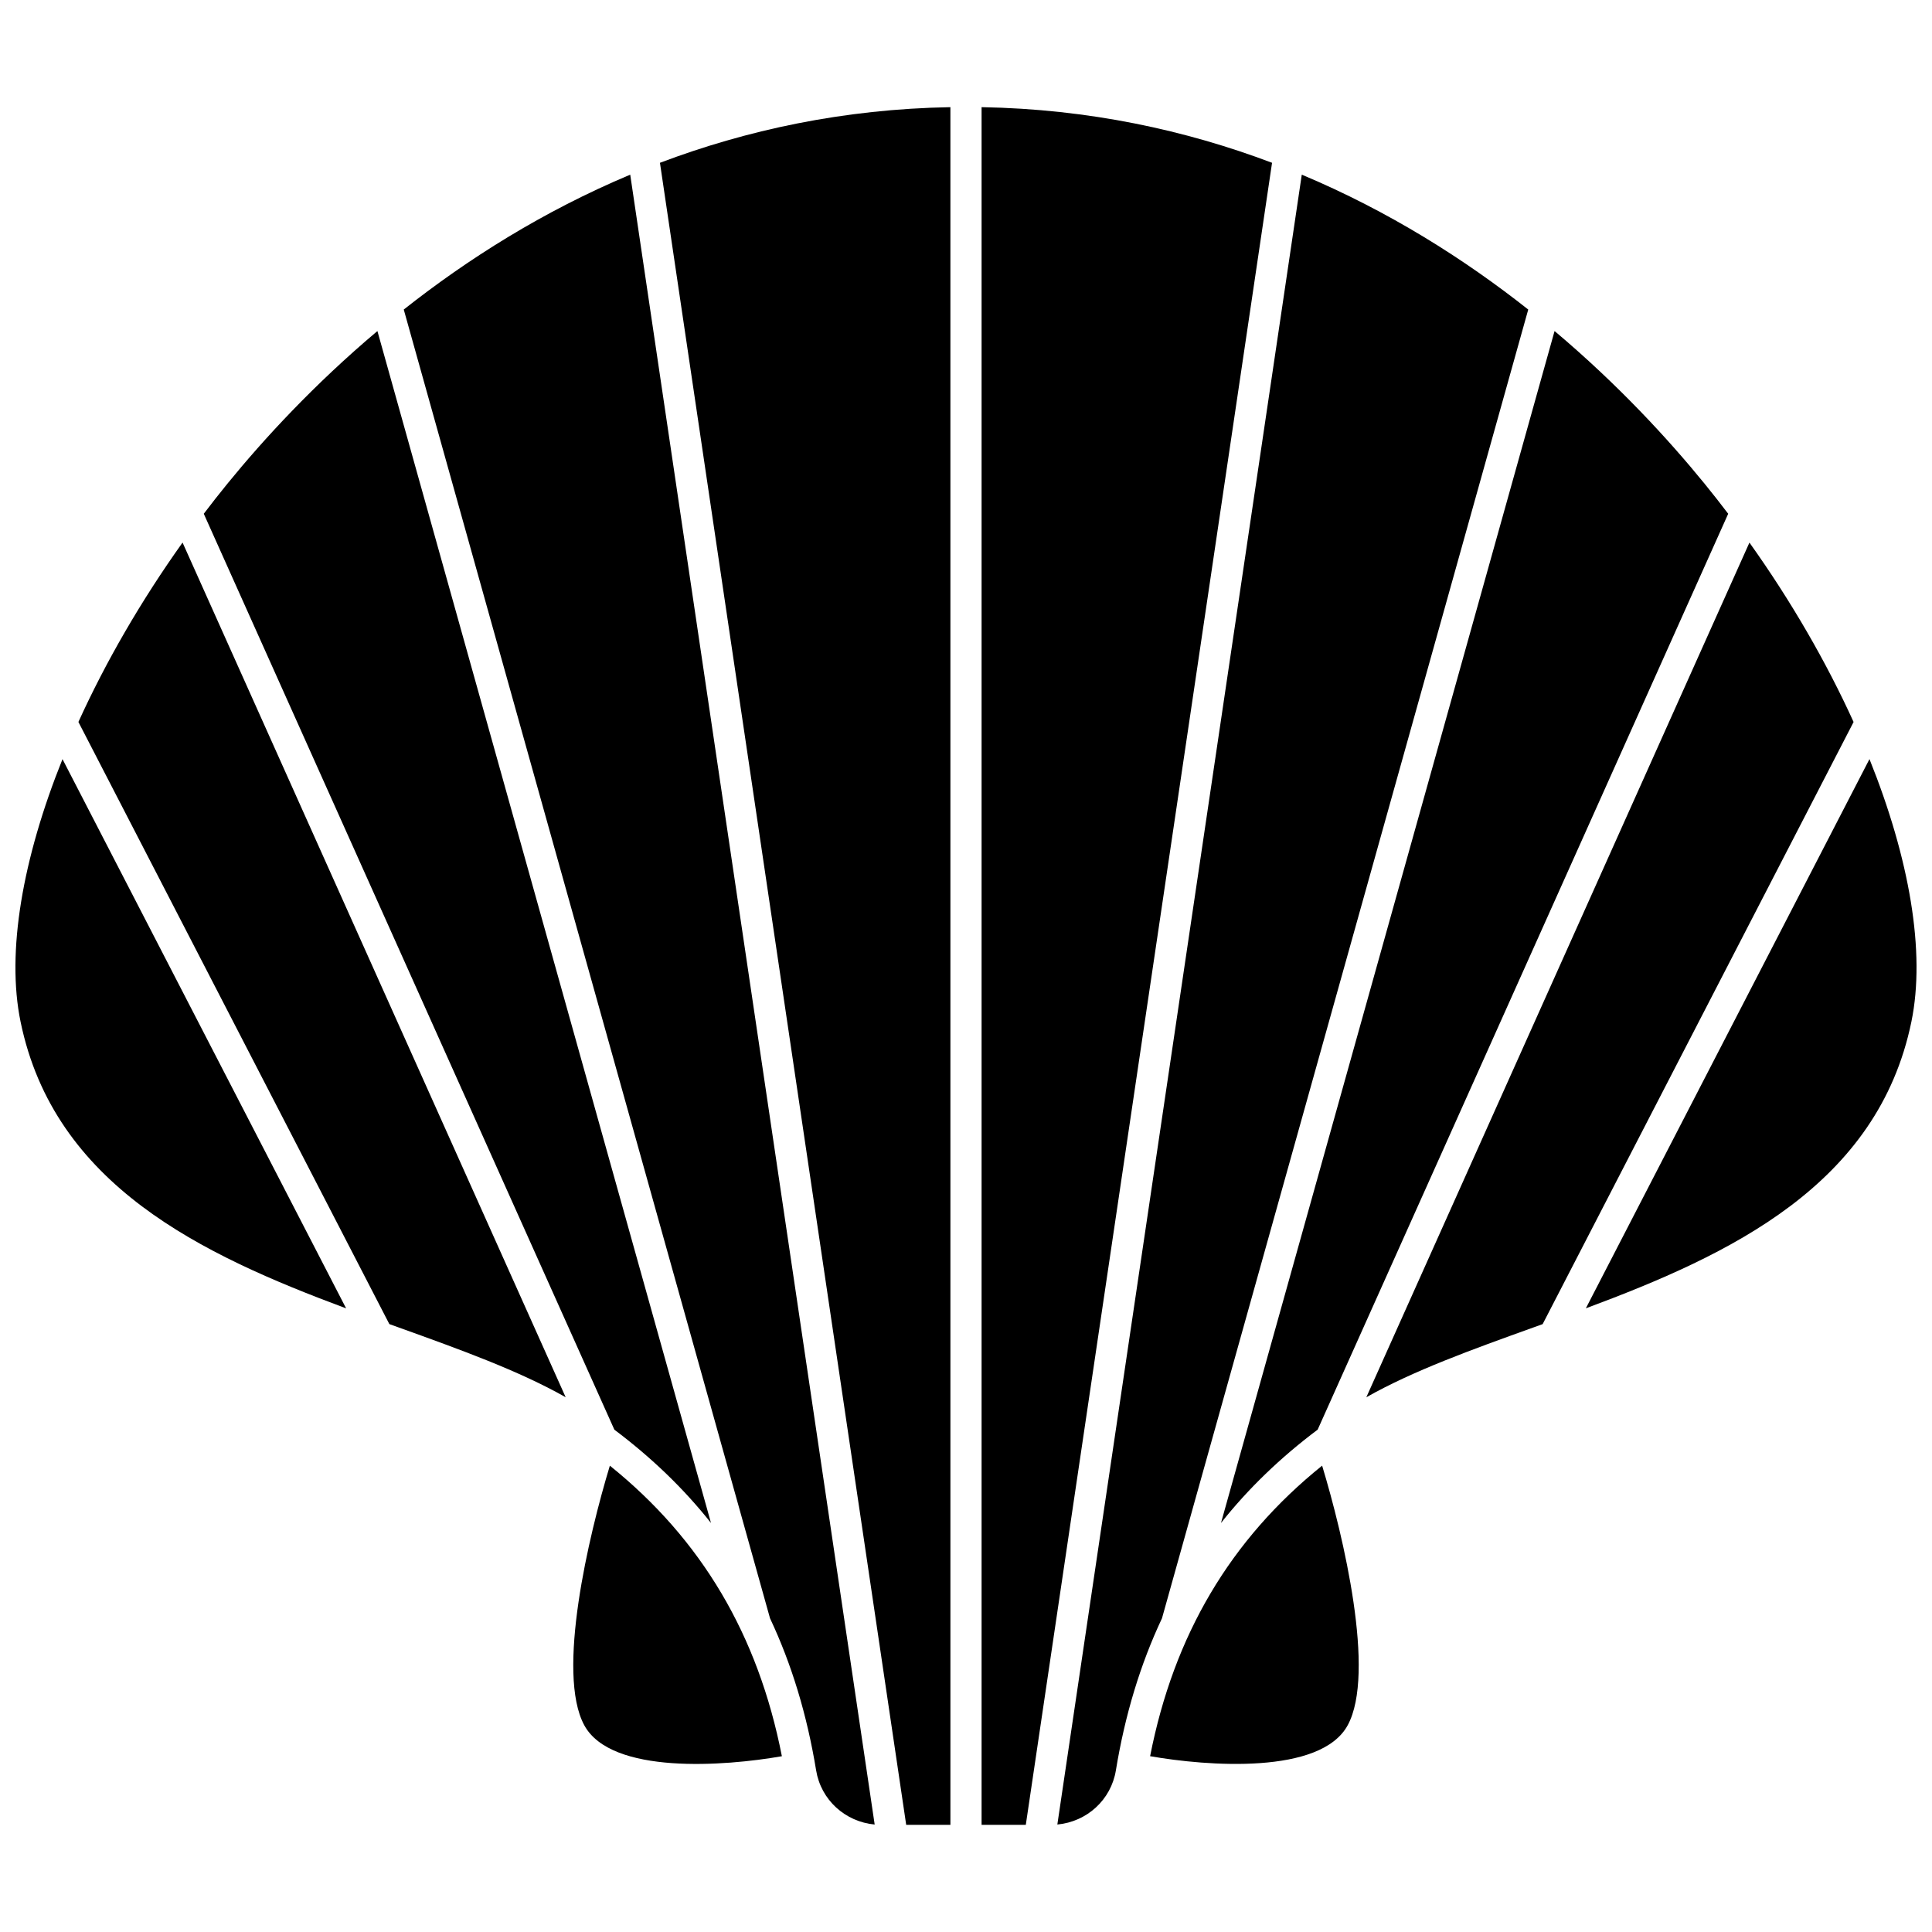
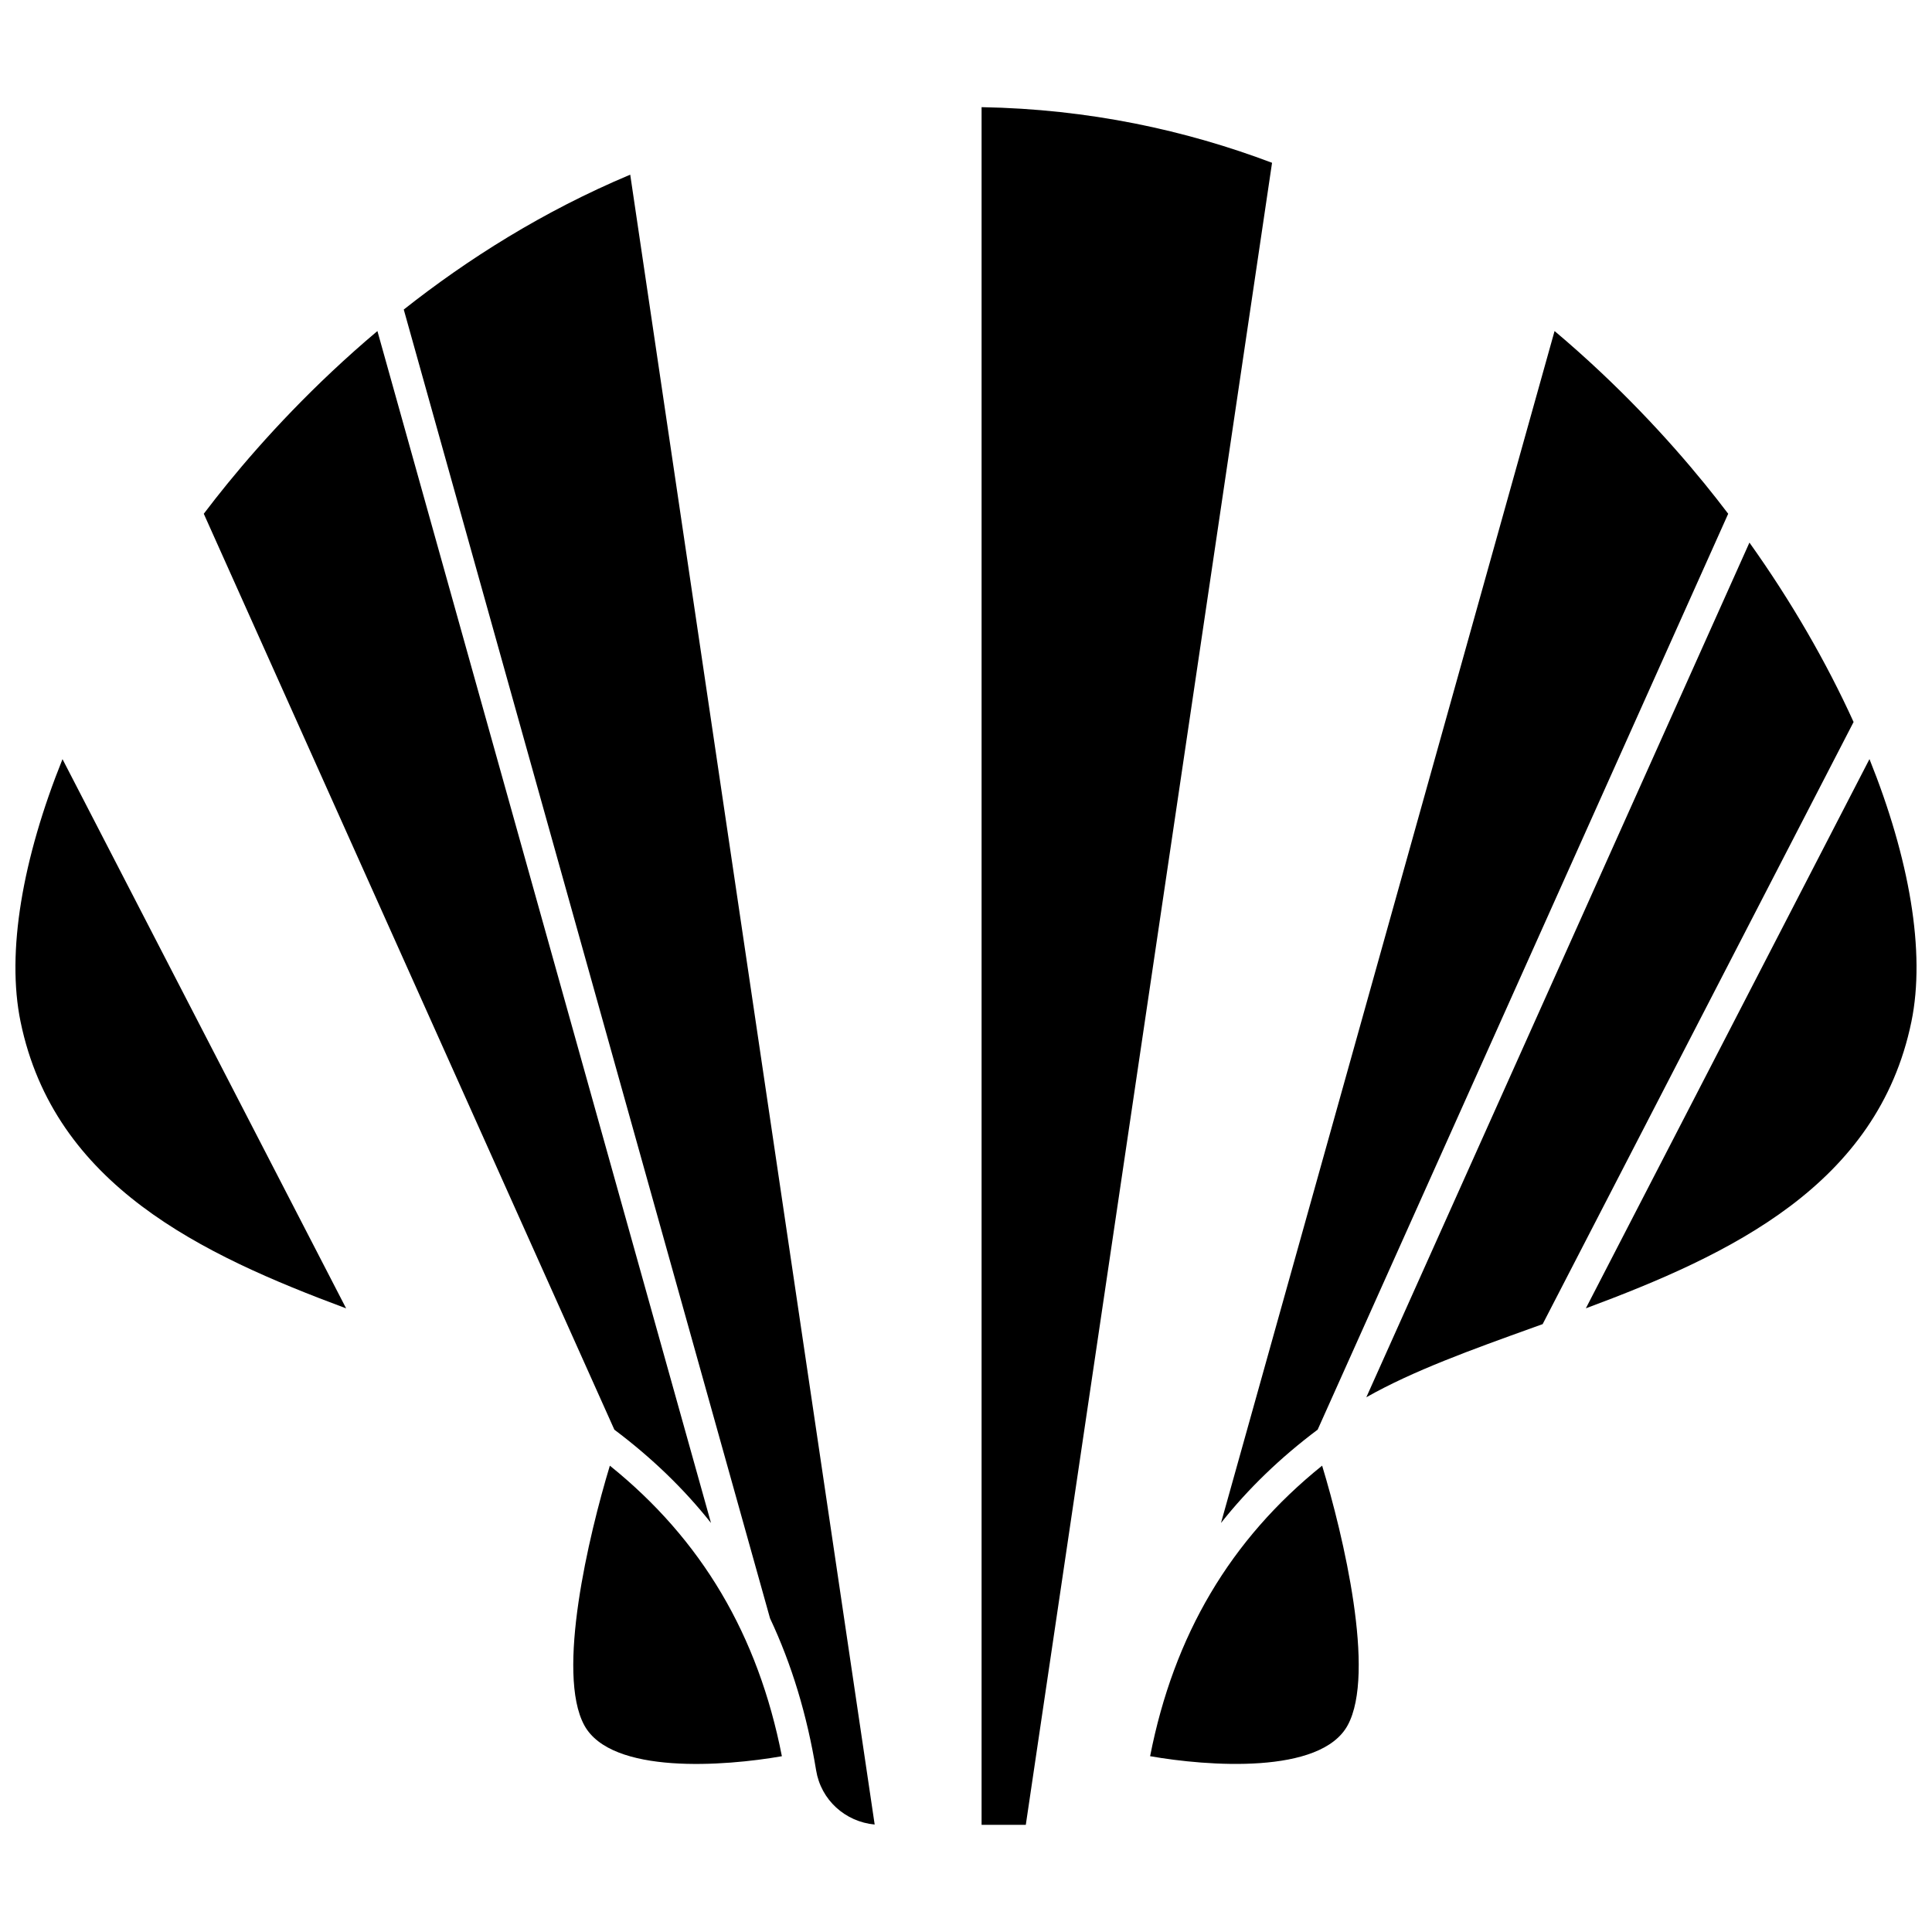
<svg xmlns="http://www.w3.org/2000/svg" width="800px" height="800px" version="1.1" viewBox="144 144 512 512">
  <defs>
    <clipPath id="b">
      <path d="m148.09 345h87.906v146h-87.906z" />
    </clipPath>
    <clipPath id="a">
      <path d="m564 345h87.902v146h-87.902z" />
    </clipPath>
  </defs>
-   <path d="m164.78 335.33 82.402 159.57c0.824 0.297 1.645 0.594 2.465 0.887 16.324 5.871 31.867 11.469 44.262 18.496l-101.53-226.5c-11.082 15.547-20.406 31.719-27.598 47.543z" />
  <path d="m305.62 532.42c-5.621 18.516-14.285 55.02-6.769 68.809 7.168 13.145 37.262 10.836 52.355 8.188-6.293-32.109-21.277-57.438-45.586-76.996z" />
  <g clip-path="url(#b)">
    <path d="m149.45 414.77c8.922 43.32 47.961 61.707 86.277 75.961l-75.164-145.55c-10.598 26.359-14.914 51.133-11.113 69.594z" />
  </g>
  <path d="m251 226.03 97.066 346.84c5.746 12.203 9.809 25.609 12.219 40.309 1.281 7.805 7.672 13.605 15.512 14.34l-64.781-437.23c-23.145 9.715-43.168 22.43-60.016 35.742z" />
  <path d="m493.19 522.88 108.8-242.73c-2.031-2.668-4.102-5.316-6.234-7.934-9.68-11.879-22.965-26.32-39.781-40.488l-88.398 315.87c7.211-9.098 15.738-17.316 25.609-24.723z" />
  <path d="m332.42 547.6-88.402-315.87c-16.816 14.168-30.102 28.609-39.781 40.488-2.133 2.613-4.203 5.266-6.234 7.934l108.81 242.73c9.867 7.406 18.395 15.625 25.609 24.723z" />
  <path d="m448.79 609.41c15.098 2.648 45.191 4.961 52.355-8.188 7.519-13.789-1.148-50.293-6.769-68.809-24.309 19.562-39.293 44.891-45.586 76.996z" />
  <path d="m607.62 287.79-101.53 226.5c12.395-7.031 27.938-12.625 44.262-18.496 0.82-0.293 1.641-0.59 2.465-0.887l82.402-159.57c-7.191-15.824-16.516-31.996-27.598-47.543z" />
-   <path d="m384.15 627.6h11.719l-0.004-455.2c-28.488 0.496-54.156 6.121-76.973 14.742z" />
  <g clip-path="url(#a)">
    <path d="m639.43 345.17-75.164 145.55c38.312-14.25 77.352-32.641 86.277-75.961 3.801-18.461-0.516-43.234-11.113-69.594z" />
  </g>
-   <path d="m549 226.03c-16.848-13.312-36.871-26.031-60.016-35.746l-64.777 437.23c7.84-0.734 14.23-6.535 15.512-14.34 2.41-14.699 6.473-28.105 12.219-40.309z" />
  <path d="m404.13 172.4v455.2h11.719l65.258-440.46c-22.82-8.621-48.492-14.242-76.977-14.742z" />
</svg>